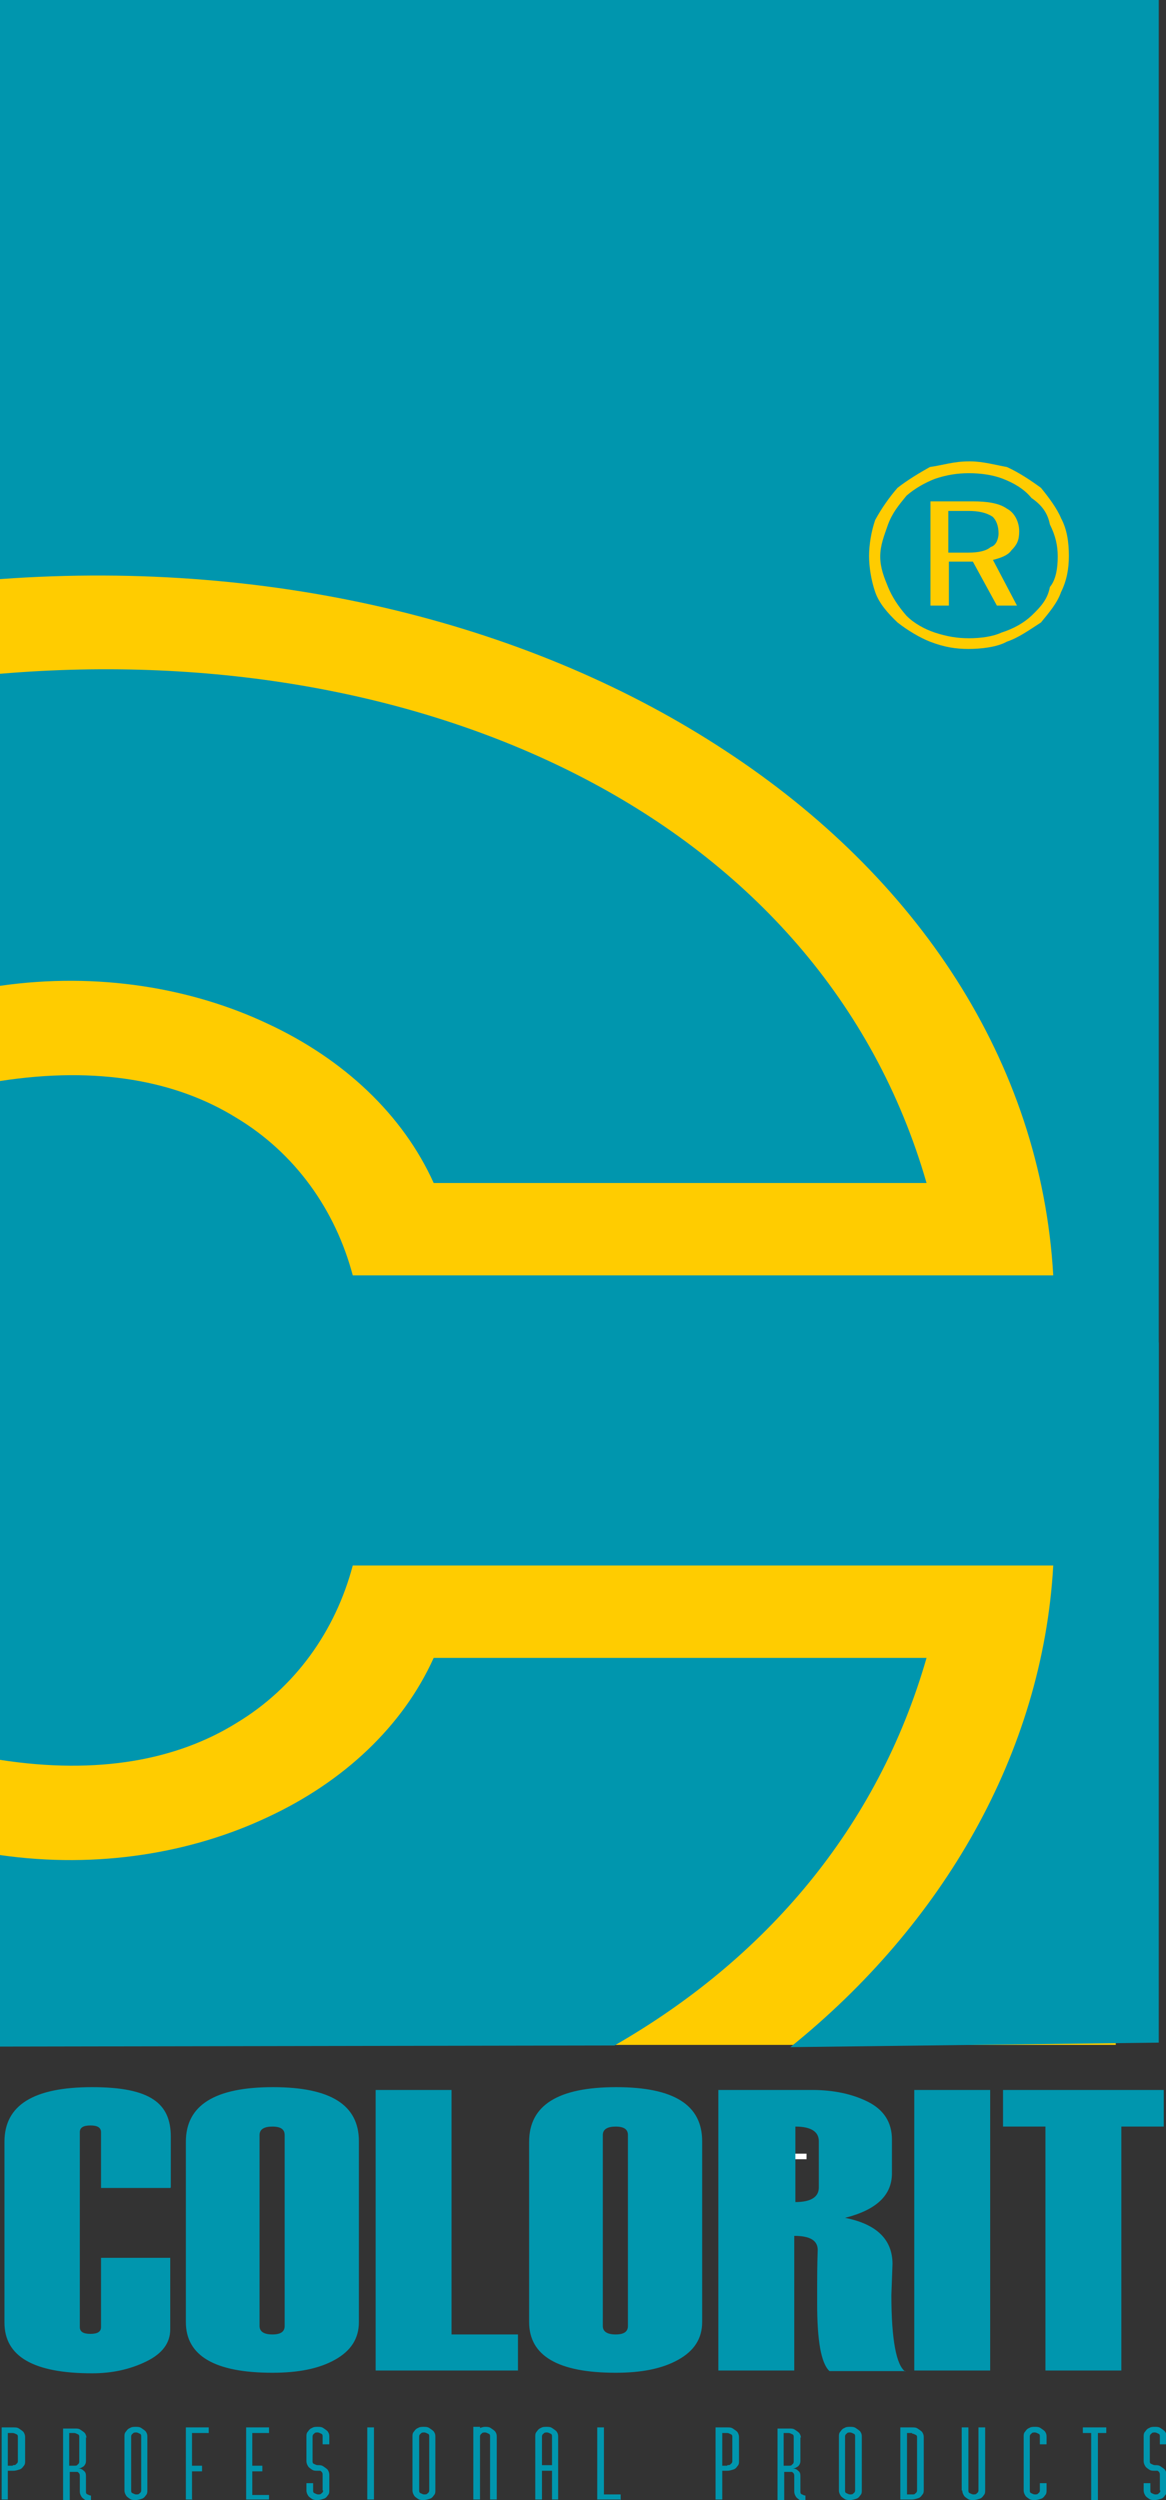
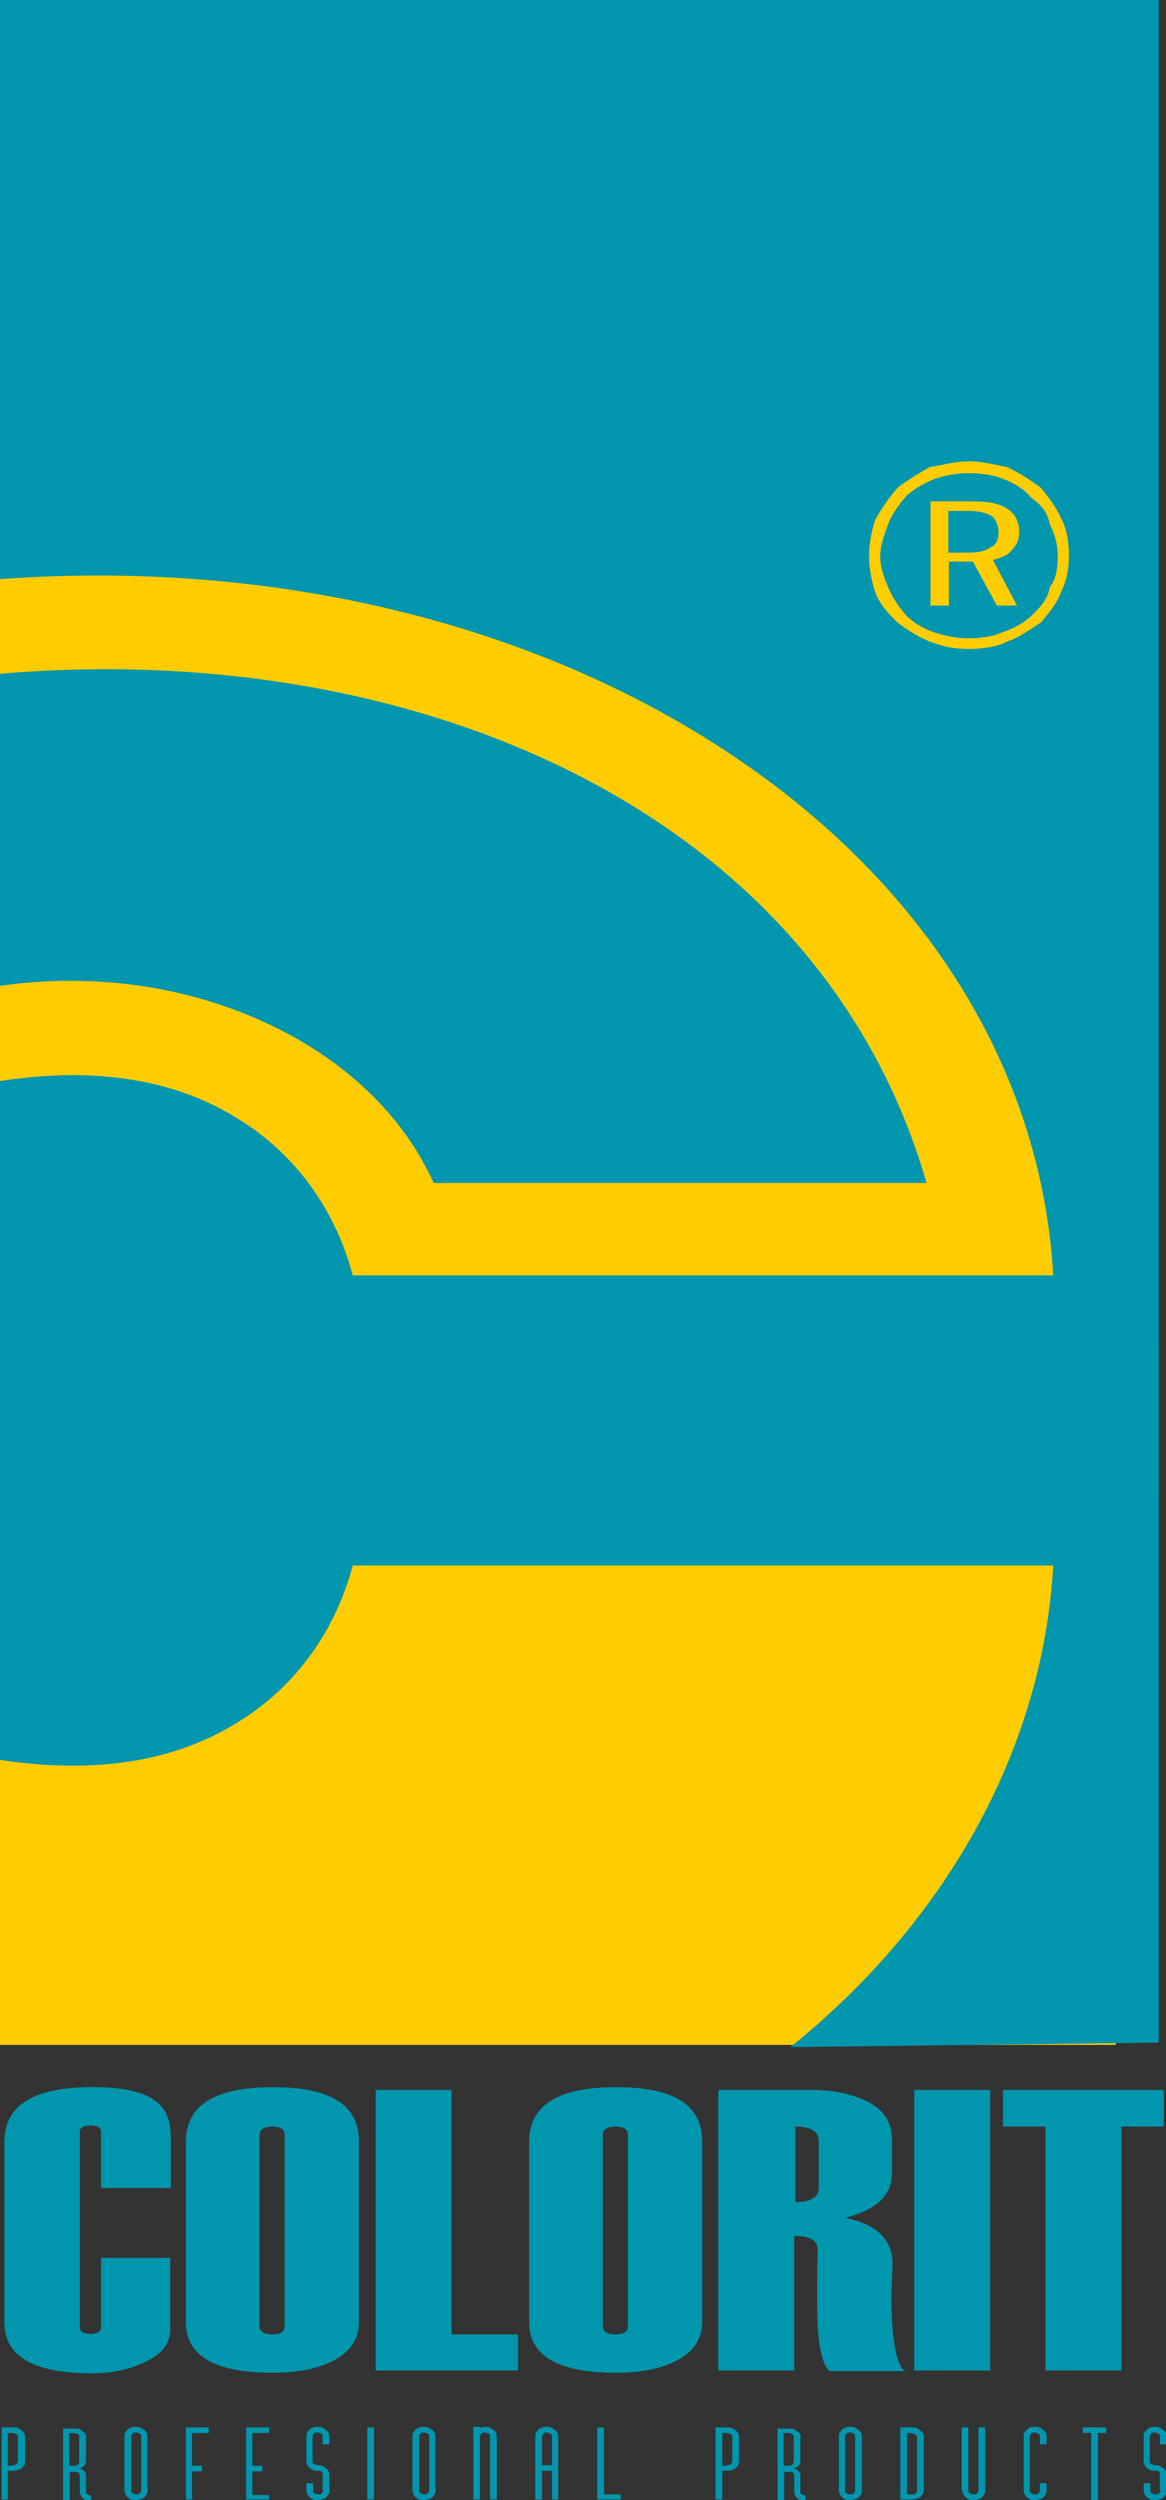
<svg xmlns="http://www.w3.org/2000/svg" width="126" height="270" viewBox="0 0 126 270" fill="none">
  <rect x="0" y="0" width="126" height="270" fill="#333333" stroke="none" />
  <g clip-path="url(#clip0_16_109)">
-     <path d="M87.156 232.889H78.29" stroke="white" stroke-width="0.6" stroke-miterlimit="2.4" />
    <path fill-rule="evenodd" clip-rule="evenodd" d="M0 48.306H120.572V220.843H0V48.306Z" fill="#FFCC00" />
    <path fill-rule="evenodd" clip-rule="evenodd" d="M0 72.763V106.467C10.616 104.946 20.749 106.71 28.891 110.543C37.155 114.376 43.548 120.399 46.865 127.76H100.124C94.455 108.109 81.004 93.387 63.151 84.078C45.297 74.77 23.101 70.816 0.06 72.763H0Z" fill="#0096AE" />
-     <path fill-rule="evenodd" clip-rule="evenodd" d="M0 221.025V200.34C10.616 201.861 20.749 200.097 28.891 196.264C37.155 192.431 43.548 186.408 46.865 179.047H100.124C94.817 197.481 82.633 211.595 66.408 220.904L0 221.025Z" fill="#0096AE" />
    <path fill-rule="evenodd" clip-rule="evenodd" d="M125.216 220.599V144.977L0 144.673V190.059C10.616 191.701 19.12 190.059 25.514 186.104C31.907 182.271 36.25 176.127 38.12 169.069H113.816C112.67 189.389 101.813 207.884 85.407 221.086L125.095 220.599H125.216Z" fill="#0096AE" />
    <path fill-rule="evenodd" clip-rule="evenodd" d="M18.396 236.296H10.917V230.273C10.917 229.786 10.555 229.543 9.771 229.543C8.987 229.543 8.625 229.786 8.625 230.273V251.323C8.625 251.809 8.987 252.053 9.771 252.053C10.555 252.053 10.917 251.809 10.917 251.323V243.84H18.396V251.566C18.396 253.026 17.552 254.182 15.803 255.034C14.053 255.886 12.123 256.311 9.952 256.311C3.619 256.311 0.482 254.486 0.482 250.836V231.307C0.482 227.352 3.619 225.406 9.952 225.406C16.285 225.406 18.457 227.17 18.457 230.759V236.235L18.396 236.296ZM20.085 250.836V231.307C20.085 227.352 23.221 225.406 29.494 225.406C35.767 225.406 38.783 227.352 38.783 231.246V250.775C38.783 252.539 37.939 253.878 36.19 254.851C34.44 255.825 32.209 256.251 29.434 256.251C23.221 256.251 20.085 254.425 20.085 250.775V250.836ZM30.761 251.201V230.577C30.761 229.968 30.339 229.664 29.434 229.664C28.529 229.664 28.047 229.968 28.047 230.577V251.201C28.047 251.809 28.529 252.114 29.434 252.114C30.339 252.114 30.761 251.809 30.761 251.201ZM55.973 256.007H40.593V225.71H48.795V252.114H55.973V256.007ZM57.179 250.836V231.307C57.179 227.352 60.316 225.406 66.589 225.406C72.862 225.406 75.877 227.352 75.877 231.246V250.775C75.877 252.539 75.033 253.878 73.284 254.851C71.535 255.825 69.303 256.251 66.528 256.251C60.316 256.251 57.179 254.425 57.179 250.775V250.836ZM67.855 251.201V230.577C67.855 229.968 67.433 229.664 66.528 229.664C65.624 229.664 65.141 229.968 65.141 230.577V251.201C65.141 251.809 65.624 252.114 66.528 252.114C67.433 252.114 67.855 251.809 67.855 251.201ZM97.832 256.068H89.629C88.725 255.216 88.302 252.783 88.302 248.767V246.881C88.302 244.387 88.363 243.049 88.363 242.988C88.363 241.954 87.518 241.467 85.829 241.467V256.007H77.626V225.71H87.76C90.052 225.71 92.102 226.136 93.791 226.987C95.48 227.839 96.385 229.178 96.385 231.064V234.714C96.385 237.087 94.696 238.668 91.318 239.52C94.696 240.189 96.445 241.832 96.445 244.509L96.324 247.855C96.324 252.722 96.867 255.46 97.832 256.129V256.068ZM88.483 236.235V231.246C88.483 230.212 87.639 229.664 85.95 229.664V237.817C87.639 237.817 88.483 237.269 88.483 236.235ZM107 256.007H98.797V225.71H107V256.007ZM125.759 229.664H121.175V256.007H112.972V229.664H108.388V225.71H125.759V229.664Z" fill="#0096AE" />
    <path fill-rule="evenodd" clip-rule="evenodd" d="M1.387 266.228C1.568 266.228 1.689 266.228 1.749 266.106C1.87 266.046 1.93 265.924 1.93 265.802V263.186C1.93 263.064 1.93 262.943 1.749 262.882C1.628 262.821 1.508 262.76 1.387 262.76H0.844V266.289H1.387V266.228ZM1.387 266.836H0.844V269.939H0.181V262.152H1.448C1.689 262.152 1.87 262.152 2.051 262.274C2.232 262.395 2.413 262.517 2.533 262.639C2.654 262.821 2.714 263.004 2.714 263.186V265.802C2.714 265.985 2.714 266.167 2.533 266.35C2.413 266.532 2.292 266.654 2.051 266.715C1.87 266.776 1.628 266.836 1.448 266.836H1.387ZM9.289 263.186V265.802C9.289 265.985 9.228 266.167 9.047 266.35C8.866 266.471 8.685 266.593 8.444 266.593C8.685 266.593 8.866 266.654 9.047 266.836C9.228 266.958 9.289 267.141 9.289 267.384V269.087C9.289 269.209 9.289 269.331 9.47 269.392C9.59 269.452 9.711 269.513 9.831 269.513V270.122C9.59 270.122 9.409 270.122 9.228 270C9.047 269.878 8.866 269.757 8.806 269.635C8.685 269.453 8.625 269.27 8.625 269.087V267.384C8.625 267.323 8.625 267.201 8.565 267.141C8.565 267.08 8.444 267.019 8.384 266.958C8.324 266.958 8.203 266.958 8.082 266.958H7.539V270.061H6.816V262.274H8.082C8.324 262.274 8.505 262.274 8.685 262.395C8.866 262.517 9.047 262.639 9.168 262.76C9.289 262.943 9.349 263.125 9.349 263.308L9.289 263.186ZM8.565 263.186C8.565 263.064 8.565 262.943 8.384 262.882C8.263 262.821 8.143 262.76 8.022 262.76H7.479V266.289H8.022C8.203 266.289 8.324 266.289 8.384 266.167C8.505 266.106 8.565 265.985 8.565 265.863V263.247V263.186ZM15.923 263.125V268.966C15.923 269.148 15.923 269.331 15.742 269.513C15.622 269.696 15.501 269.818 15.26 269.878C15.079 269.939 14.838 270 14.657 270C14.476 270 14.235 270 14.054 269.878C13.873 269.757 13.692 269.635 13.631 269.513C13.511 269.331 13.45 269.148 13.45 268.966V263.125C13.45 262.943 13.45 262.76 13.631 262.578C13.752 262.395 13.873 262.274 14.054 262.213C14.235 262.091 14.476 262.091 14.657 262.091C14.838 262.091 15.079 262.091 15.26 262.213C15.441 262.334 15.622 262.456 15.742 262.578C15.863 262.76 15.923 262.882 15.923 263.125ZM15.26 268.966V263.125C15.26 263.004 15.26 262.882 15.079 262.821C14.958 262.76 14.838 262.699 14.717 262.699C14.596 262.699 14.415 262.699 14.355 262.821C14.235 262.882 14.174 263.004 14.174 263.125V268.966C14.174 269.087 14.174 269.209 14.355 269.27C14.476 269.331 14.596 269.392 14.717 269.392C14.838 269.392 15.019 269.392 15.079 269.27C15.2 269.209 15.26 269.087 15.26 268.966ZM20.809 269.939H20.085V262.152H22.558V262.76H20.749V266.289H21.834V266.897H20.749V270L20.809 269.939ZM29.072 269.939H26.599V262.152H29.072V262.76H27.263V266.289H28.349V266.897H27.263V269.452H29.072V270.061V269.939ZM34.863 268.966V267.262C34.863 267.201 34.863 267.08 34.802 267.019C34.802 266.958 34.682 266.897 34.621 266.836C34.561 266.836 34.44 266.836 34.32 266.836C34.078 266.836 33.898 266.836 33.717 266.715C33.536 266.593 33.355 266.471 33.294 266.35C33.174 266.167 33.113 265.985 33.113 265.802V263.125C33.113 262.943 33.113 262.76 33.294 262.578C33.415 262.395 33.536 262.274 33.717 262.213C33.898 262.091 34.139 262.091 34.32 262.091C34.501 262.091 34.742 262.091 34.923 262.213C35.104 262.334 35.285 262.456 35.405 262.578C35.526 262.76 35.586 262.882 35.586 263.125V263.977H34.863V263.125C34.863 263.004 34.863 262.882 34.682 262.821C34.561 262.76 34.44 262.699 34.32 262.699C34.199 262.699 34.018 262.699 33.958 262.821C33.837 262.882 33.777 263.004 33.777 263.125V265.802C33.777 265.924 33.777 266.046 33.958 266.106C34.078 266.167 34.199 266.228 34.32 266.228C34.561 266.228 34.742 266.228 34.923 266.35C35.104 266.471 35.285 266.593 35.405 266.715C35.526 266.897 35.586 267.08 35.586 267.262V268.966C35.586 269.148 35.586 269.331 35.405 269.513C35.285 269.696 35.164 269.818 34.923 269.878C34.742 269.939 34.501 270 34.32 270C34.139 270 33.898 270 33.717 269.878C33.536 269.757 33.355 269.635 33.294 269.513C33.174 269.331 33.113 269.148 33.113 268.966V268.175H33.837V268.966C33.837 269.087 33.837 269.209 34.018 269.27C34.139 269.331 34.259 269.392 34.38 269.392C34.501 269.392 34.682 269.392 34.742 269.27C34.863 269.209 34.923 269.087 34.923 268.966H34.863ZM39.688 262.152H40.412V269.939H39.688V262.152ZM47.046 263.125V268.966C47.046 269.148 47.046 269.331 46.865 269.513C46.745 269.696 46.624 269.818 46.383 269.878C46.202 269.939 45.961 270 45.78 270C45.599 270 45.358 270 45.177 269.878C44.996 269.757 44.815 269.635 44.754 269.513C44.634 269.331 44.573 269.148 44.573 268.966V263.125C44.573 262.943 44.573 262.76 44.754 262.578C44.875 262.395 44.996 262.274 45.177 262.213C45.358 262.091 45.599 262.091 45.78 262.091C45.961 262.091 46.202 262.091 46.383 262.213C46.564 262.334 46.745 262.456 46.865 262.578C46.986 262.76 47.046 262.882 47.046 263.125ZM46.383 268.966V263.125C46.383 263.004 46.383 262.882 46.202 262.821C46.081 262.76 45.961 262.699 45.84 262.699C45.719 262.699 45.538 262.699 45.478 262.821C45.358 262.882 45.297 263.004 45.297 263.125V268.966C45.297 269.087 45.297 269.209 45.478 269.27C45.599 269.331 45.719 269.392 45.84 269.392C45.961 269.392 46.142 269.392 46.202 269.27C46.323 269.209 46.383 269.087 46.383 268.966ZM53.681 269.939H52.957V263.125C52.957 263.004 52.957 262.882 52.776 262.821C52.656 262.76 52.535 262.699 52.414 262.699C52.294 262.699 52.113 262.699 52.053 262.821C51.932 262.882 51.872 263.004 51.872 263.125V269.939H51.148V262.091H51.872V262.213C52.053 262.152 52.234 262.091 52.414 262.091C52.596 262.091 52.837 262.091 53.018 262.213C53.199 262.334 53.38 262.456 53.5 262.578C53.621 262.76 53.681 262.882 53.681 263.125V269.939ZM60.376 269.939H59.652V266.836H58.567V269.939H57.843V263.125C57.843 262.943 57.843 262.76 58.024 262.578C58.145 262.395 58.265 262.274 58.446 262.213C58.627 262.091 58.868 262.091 59.049 262.091C59.23 262.091 59.471 262.091 59.652 262.213C59.833 262.334 60.014 262.456 60.135 262.578C60.256 262.76 60.316 262.882 60.316 263.125V269.939H60.376ZM59.652 266.228V263.125C59.652 263.004 59.652 262.882 59.471 262.821C59.351 262.76 59.23 262.699 59.11 262.699C58.989 262.699 58.808 262.699 58.748 262.821C58.627 262.882 58.567 263.004 58.567 263.125V266.228H59.652ZM67.011 269.939H64.538V262.152H65.262V269.392H67.071V270L67.011 269.939ZM78.592 266.228C78.773 266.228 78.893 266.228 78.954 266.106C79.074 266.046 79.135 265.924 79.135 265.802V263.186C79.135 263.064 79.135 262.943 78.954 262.882C78.833 262.821 78.712 262.76 78.592 262.76H78.049V266.289H78.592V266.228ZM78.592 266.836H78.049V269.939H77.325V262.152H78.592C78.833 262.152 79.014 262.152 79.195 262.274C79.376 262.395 79.557 262.517 79.677 262.639C79.798 262.821 79.858 263.004 79.858 263.186V265.802C79.858 265.985 79.858 266.167 79.677 266.35C79.557 266.532 79.436 266.654 79.195 266.715C79.014 266.776 78.773 266.836 78.592 266.836ZM86.493 263.186V265.802C86.493 265.985 86.433 266.167 86.252 266.35C86.071 266.471 85.89 266.593 85.649 266.593C85.89 266.593 86.071 266.654 86.252 266.836C86.433 266.958 86.493 267.141 86.493 267.384V269.087C86.493 269.209 86.493 269.331 86.674 269.392C86.795 269.452 86.915 269.513 87.036 269.513V270.122C86.795 270.122 86.614 270.122 86.433 270C86.252 269.878 86.071 269.757 86.01 269.635C85.89 269.453 85.829 269.27 85.829 269.087V267.384C85.829 267.323 85.829 267.201 85.769 267.141C85.769 267.08 85.649 267.019 85.588 266.958C85.528 266.958 85.407 266.958 85.287 266.958H84.744V270.061H84.02V262.274H85.287C85.528 262.274 85.709 262.274 85.89 262.395C86.071 262.517 86.252 262.639 86.372 262.76C86.493 262.943 86.553 263.125 86.553 263.308L86.493 263.186ZM85.769 263.186C85.769 263.064 85.769 262.943 85.588 262.882C85.468 262.821 85.347 262.76 85.226 262.76H84.683V266.289H85.226C85.407 266.289 85.528 266.289 85.588 266.167C85.709 266.106 85.769 265.985 85.769 265.863V263.247V263.186ZM93.128 263.125V268.966C93.128 269.148 93.128 269.331 92.947 269.513C92.826 269.696 92.706 269.818 92.464 269.878C92.283 269.939 92.042 270 91.861 270C91.68 270 91.439 270 91.258 269.878C91.077 269.757 90.896 269.635 90.836 269.513C90.715 269.331 90.655 269.148 90.655 268.966V263.125C90.655 262.943 90.655 262.76 90.836 262.578C90.956 262.395 91.077 262.274 91.258 262.213C91.439 262.091 91.68 262.091 91.861 262.091C92.042 262.091 92.283 262.091 92.464 262.213C92.645 262.334 92.826 262.456 92.947 262.578C93.067 262.76 93.128 262.882 93.128 263.125ZM92.404 268.966V263.125C92.404 263.004 92.404 262.882 92.223 262.821C92.102 262.76 91.982 262.699 91.861 262.699C91.74 262.699 91.56 262.699 91.499 262.821C91.379 262.882 91.318 263.004 91.318 263.125V268.966C91.318 269.087 91.318 269.209 91.499 269.27C91.62 269.331 91.74 269.392 91.861 269.392C91.982 269.392 92.163 269.392 92.223 269.27C92.344 269.209 92.404 269.087 92.404 268.966ZM98.556 262.76H98.013V269.392H98.556C98.737 269.392 98.858 269.392 98.918 269.27C99.039 269.209 99.099 269.087 99.099 268.966V263.247C99.099 263.125 99.099 263.004 98.918 262.943C98.797 262.882 98.677 262.821 98.556 262.821V262.76ZM98.556 269.939H97.29V262.152H98.556C98.797 262.152 98.978 262.152 99.159 262.274C99.34 262.395 99.521 262.517 99.642 262.639C99.763 262.821 99.823 263.004 99.823 263.186V268.905C99.823 269.087 99.823 269.27 99.642 269.452C99.521 269.635 99.401 269.757 99.159 269.818C98.978 269.878 98.737 269.939 98.556 269.939ZM103.924 268.966V262.152H104.648V268.966C104.648 269.087 104.648 269.209 104.829 269.27C104.95 269.331 105.07 269.392 105.191 269.392C105.312 269.392 105.493 269.392 105.553 269.27C105.673 269.209 105.734 269.087 105.734 268.966V262.152H106.458V268.966C106.458 269.148 106.458 269.331 106.277 269.513C106.156 269.696 106.035 269.818 105.794 269.878C105.613 269.939 105.372 270 105.191 270C105.01 270 104.769 270 104.588 269.878C104.407 269.757 104.226 269.635 104.166 269.513C104.045 269.331 103.985 269.148 103.985 268.966H103.924ZM113.092 263.977H112.369V263.125C112.369 263.004 112.369 262.882 112.188 262.821C112.067 262.76 111.946 262.699 111.826 262.699C111.705 262.699 111.524 262.699 111.464 262.821C111.343 262.882 111.283 263.004 111.283 263.125V268.966C111.283 269.087 111.283 269.209 111.464 269.27C111.584 269.331 111.705 269.392 111.826 269.392C111.946 269.392 112.127 269.392 112.188 269.27C112.308 269.209 112.369 269.087 112.369 268.966V268.175H113.092V268.966C113.092 269.148 113.092 269.331 112.911 269.513C112.791 269.696 112.67 269.818 112.429 269.878C112.248 269.939 112.007 270 111.826 270C111.645 270 111.404 270 111.223 269.878C111.042 269.757 110.861 269.635 110.8 269.513C110.68 269.331 110.619 269.148 110.619 268.966V263.125C110.619 262.943 110.619 262.76 110.8 262.578C110.921 262.395 111.042 262.274 111.223 262.213C111.404 262.091 111.645 262.091 111.826 262.091C112.007 262.091 112.248 262.091 112.429 262.213C112.61 262.334 112.791 262.456 112.911 262.578C113.032 262.76 113.092 262.882 113.092 263.125V263.977ZM119.546 262.152V262.76H118.641V270H117.918V262.76H117.013V262.152H119.486H119.546ZM125.336 268.966V267.262C125.336 267.201 125.336 267.08 125.276 267.019C125.276 266.958 125.156 266.897 125.095 266.836C125.035 266.836 124.914 266.836 124.794 266.836C124.552 266.836 124.371 266.836 124.19 266.715C124.01 266.593 123.829 266.471 123.768 266.35C123.648 266.167 123.587 265.985 123.587 265.802V263.125C123.587 262.943 123.587 262.76 123.768 262.578C123.889 262.395 124.01 262.274 124.19 262.213C124.371 262.091 124.613 262.091 124.794 262.091C124.975 262.091 125.216 262.091 125.397 262.213C125.578 262.334 125.759 262.456 125.879 262.578C126 262.76 126.06 262.882 126.06 263.125V263.977H125.336V263.125C125.336 263.004 125.336 262.882 125.156 262.821C125.035 262.76 124.914 262.699 124.794 262.699C124.673 262.699 124.492 262.699 124.432 262.821C124.311 262.882 124.251 263.004 124.251 263.125V265.802C124.251 265.924 124.251 266.046 124.432 266.106C124.552 266.167 124.673 266.228 124.794 266.228C125.035 266.228 125.216 266.228 125.397 266.35C125.578 266.471 125.759 266.593 125.879 266.715C126 266.897 126.06 267.08 126.06 267.262V268.966C126.06 269.148 126.06 269.331 125.879 269.513C125.759 269.696 125.638 269.818 125.397 269.878C125.216 269.939 124.975 270 124.794 270C124.613 270 124.371 270 124.19 269.878C124.01 269.757 123.829 269.635 123.768 269.513C123.648 269.331 123.587 269.148 123.587 268.966V268.175H124.311V268.966C124.311 269.087 124.311 269.209 124.492 269.27C124.613 269.331 124.733 269.392 124.854 269.392C124.975 269.392 125.156 269.392 125.216 269.27C125.336 269.209 125.397 269.087 125.397 268.966H125.336Z" fill="#0096AE" />
    <path fill-rule="evenodd" clip-rule="evenodd" d="M0 0H125.216V161.83L0 162.134V116.749C10.616 115.106 19.12 116.749 25.514 120.703C31.907 124.536 36.25 130.68 38.12 137.738H113.816C112.489 114.558 99.039 94.603 78.411 81.097C57.903 67.591 30.158 60.352 0 62.542V0ZM104.648 55.18H102.477V59.682H104.648C105.734 59.682 106.578 59.5 107.061 59.074C107.724 58.891 107.905 58.04 107.905 57.614C107.905 56.823 107.664 56.154 107.242 55.789C106.578 55.363 105.734 55.18 104.648 55.18ZM105.131 54.146C106.639 54.146 107.966 54.328 108.81 54.937C109.654 55.363 110.137 56.397 110.137 57.37C110.137 58.344 109.896 58.831 109.292 59.439C108.87 60.047 107.966 60.291 107.302 60.473L109.896 65.401H107.724L105.131 60.656H102.537V65.401H100.547V54.146H105.131ZM114.299 60.108C114.299 58.891 114.057 57.857 113.454 56.64C113.213 55.424 112.61 54.572 111.464 53.781C110.619 52.747 109.473 52.138 108.388 51.712C107.302 51.287 105.975 51.104 104.708 51.104C103.442 51.104 102.296 51.287 101.029 51.712C99.944 52.138 98.858 52.747 97.953 53.538C97.109 54.572 96.445 55.363 95.963 56.64C95.54 57.857 95.118 58.891 95.118 60.108C95.118 61.325 95.54 62.359 95.963 63.393C96.385 64.428 97.048 65.462 97.953 66.496C98.797 67.348 99.944 67.956 101.029 68.321C102.356 68.747 103.442 68.93 104.708 68.93C105.975 68.93 107.302 68.747 108.207 68.321C109.534 67.895 110.619 67.287 111.464 66.496C112.55 65.462 113.213 64.671 113.454 63.393C114.118 62.602 114.299 61.325 114.299 60.108ZM104.889 49.827C106.216 49.827 107.724 50.252 108.81 50.435C110.137 51.043 111.404 51.895 112.489 52.686C113.334 53.72 114.238 54.937 114.661 55.971C115.324 57.188 115.505 58.648 115.505 60.047C115.505 61.447 115.264 62.724 114.661 63.941C114.238 65.158 113.334 66.192 112.489 67.226C111.162 68.078 110.077 68.869 108.81 69.295C107.724 69.903 105.975 70.086 104.648 70.086C103.321 70.086 102.055 69.903 100.486 69.295C99.401 68.869 98.074 68.078 96.988 67.226C95.902 66.192 94.998 65.158 94.575 63.941C94.153 62.724 93.912 61.264 93.912 60.047C93.912 58.831 94.153 57.37 94.575 56.154C95.239 54.937 96.083 53.72 96.988 52.686C98.074 51.834 99.401 51.043 100.486 50.435C101.813 50.252 103.08 49.827 104.648 49.827H104.889Z" fill="#0096AE" />
  </g>
  <defs>
    <clipPath id="clip0_16_109">
      <rect width="126" height="270" fill="white" />
    </clipPath>
  </defs>
</svg>